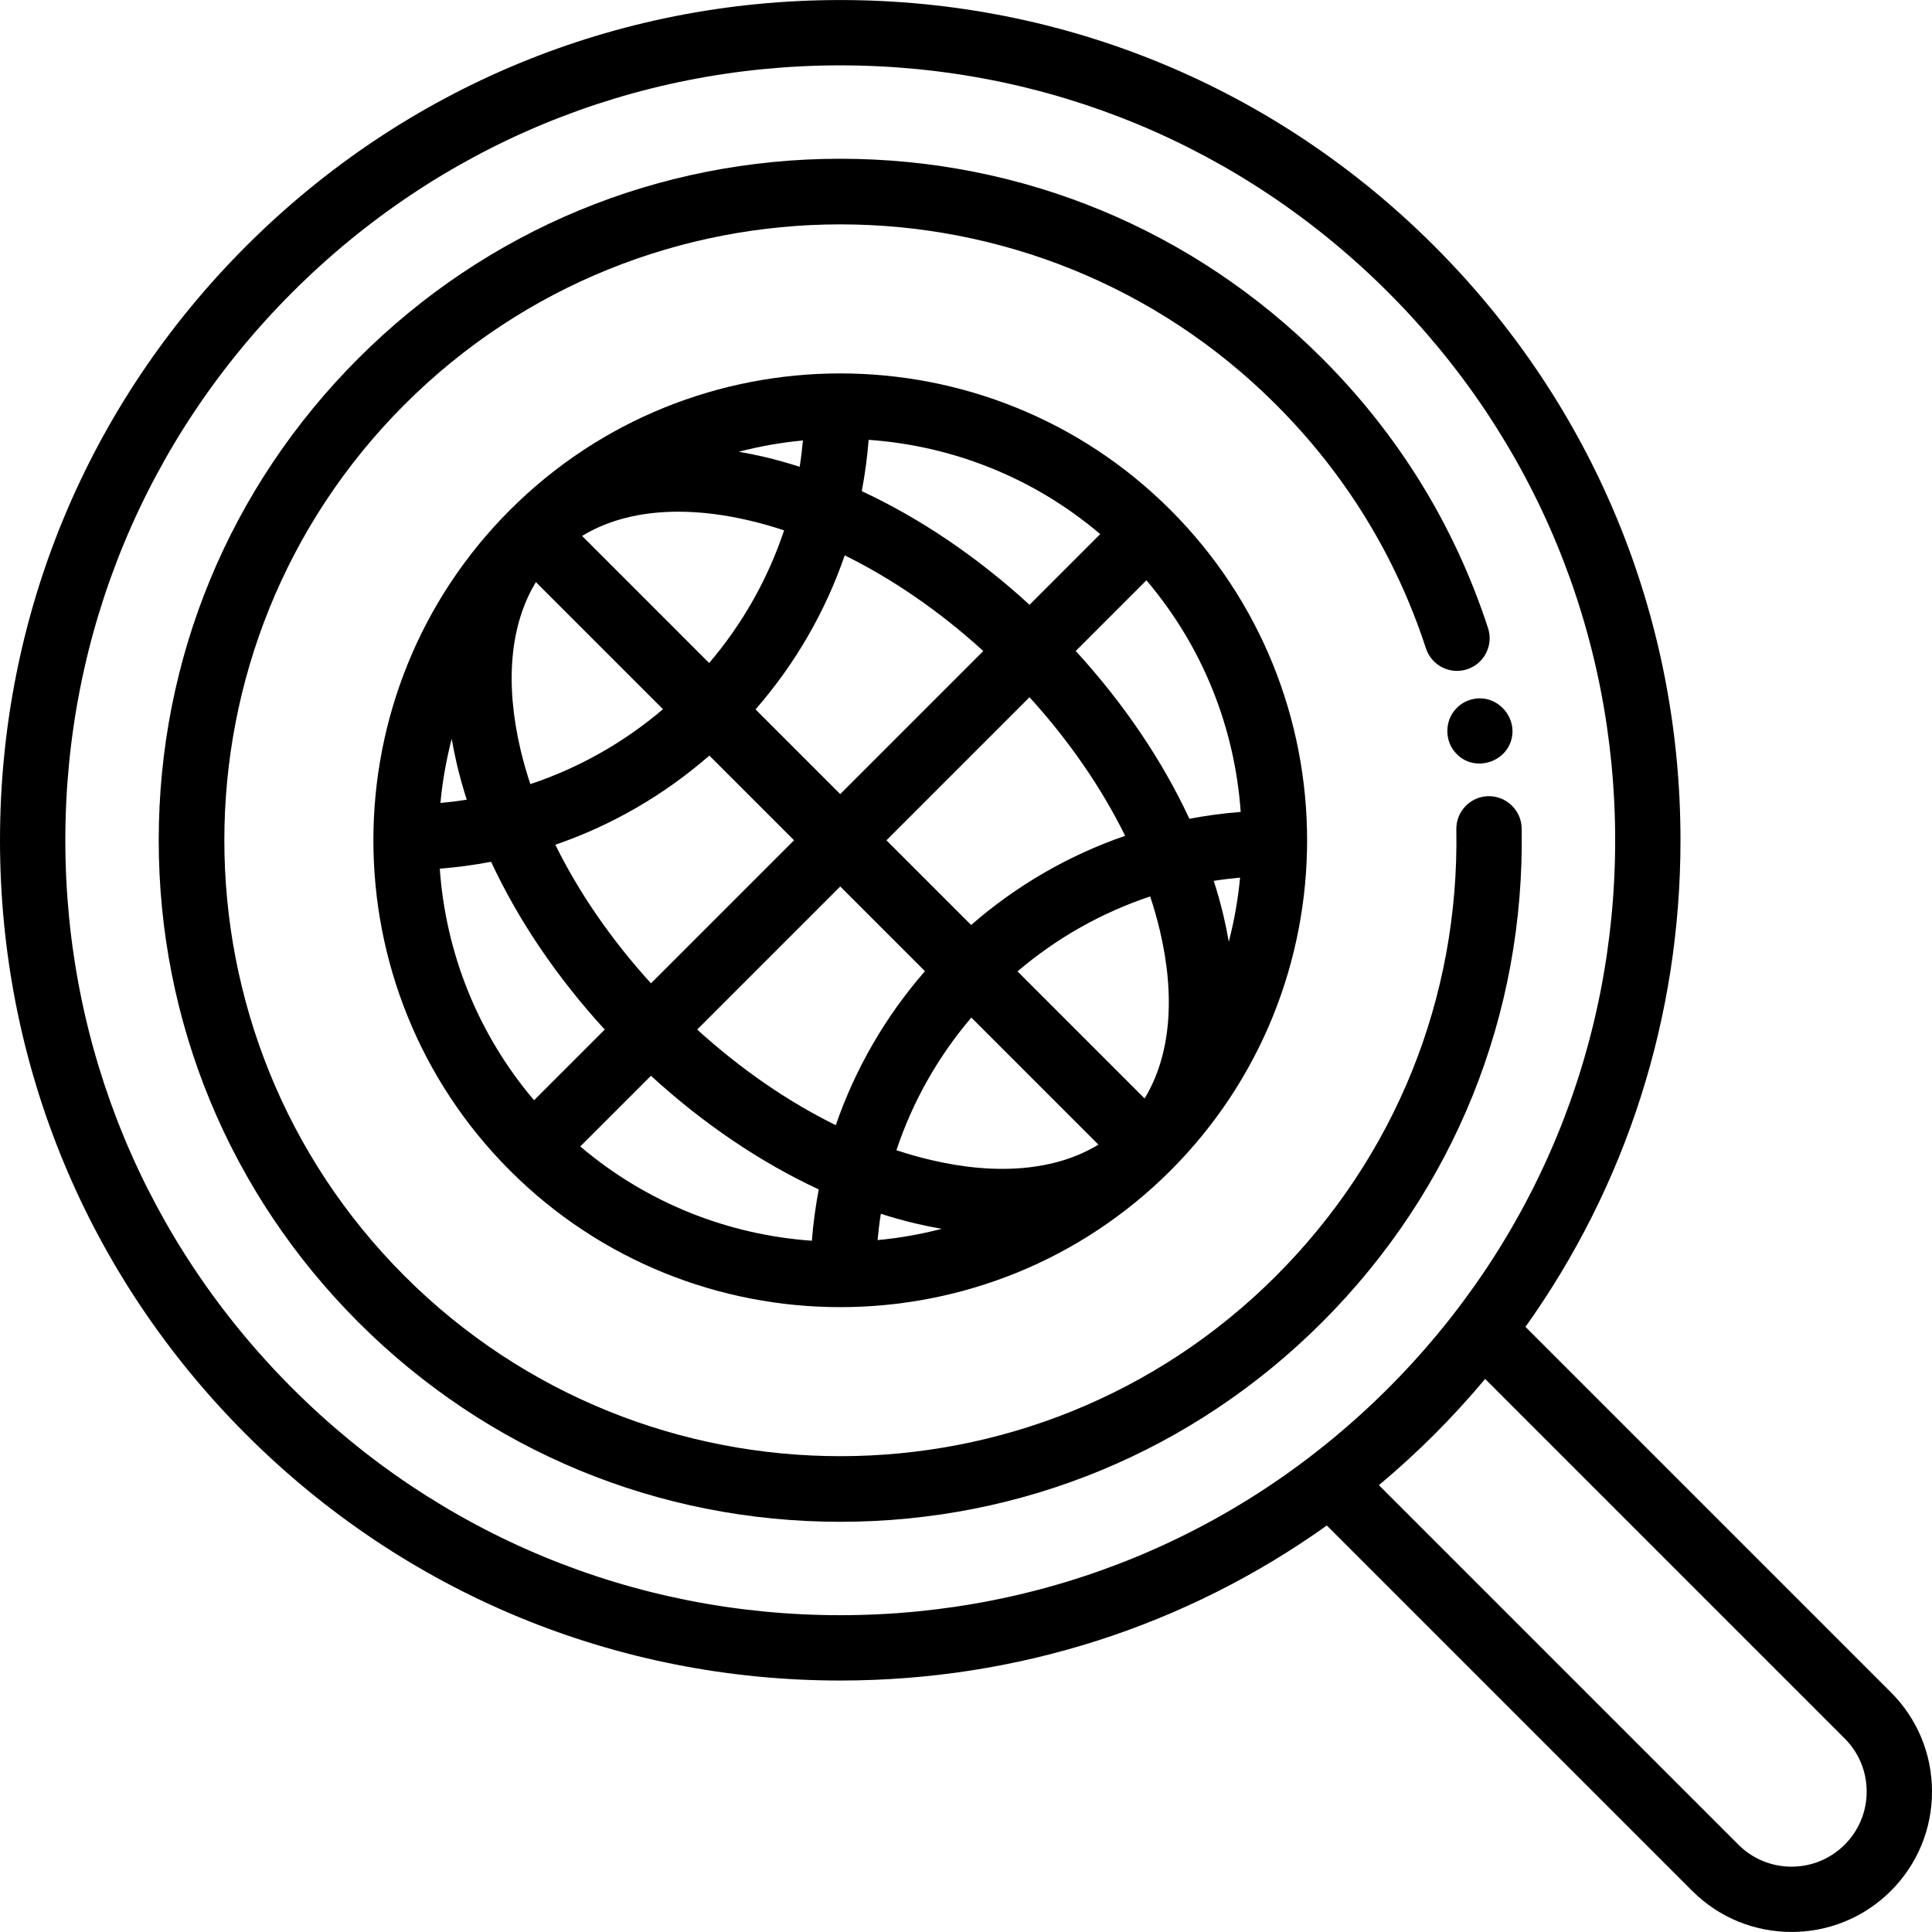
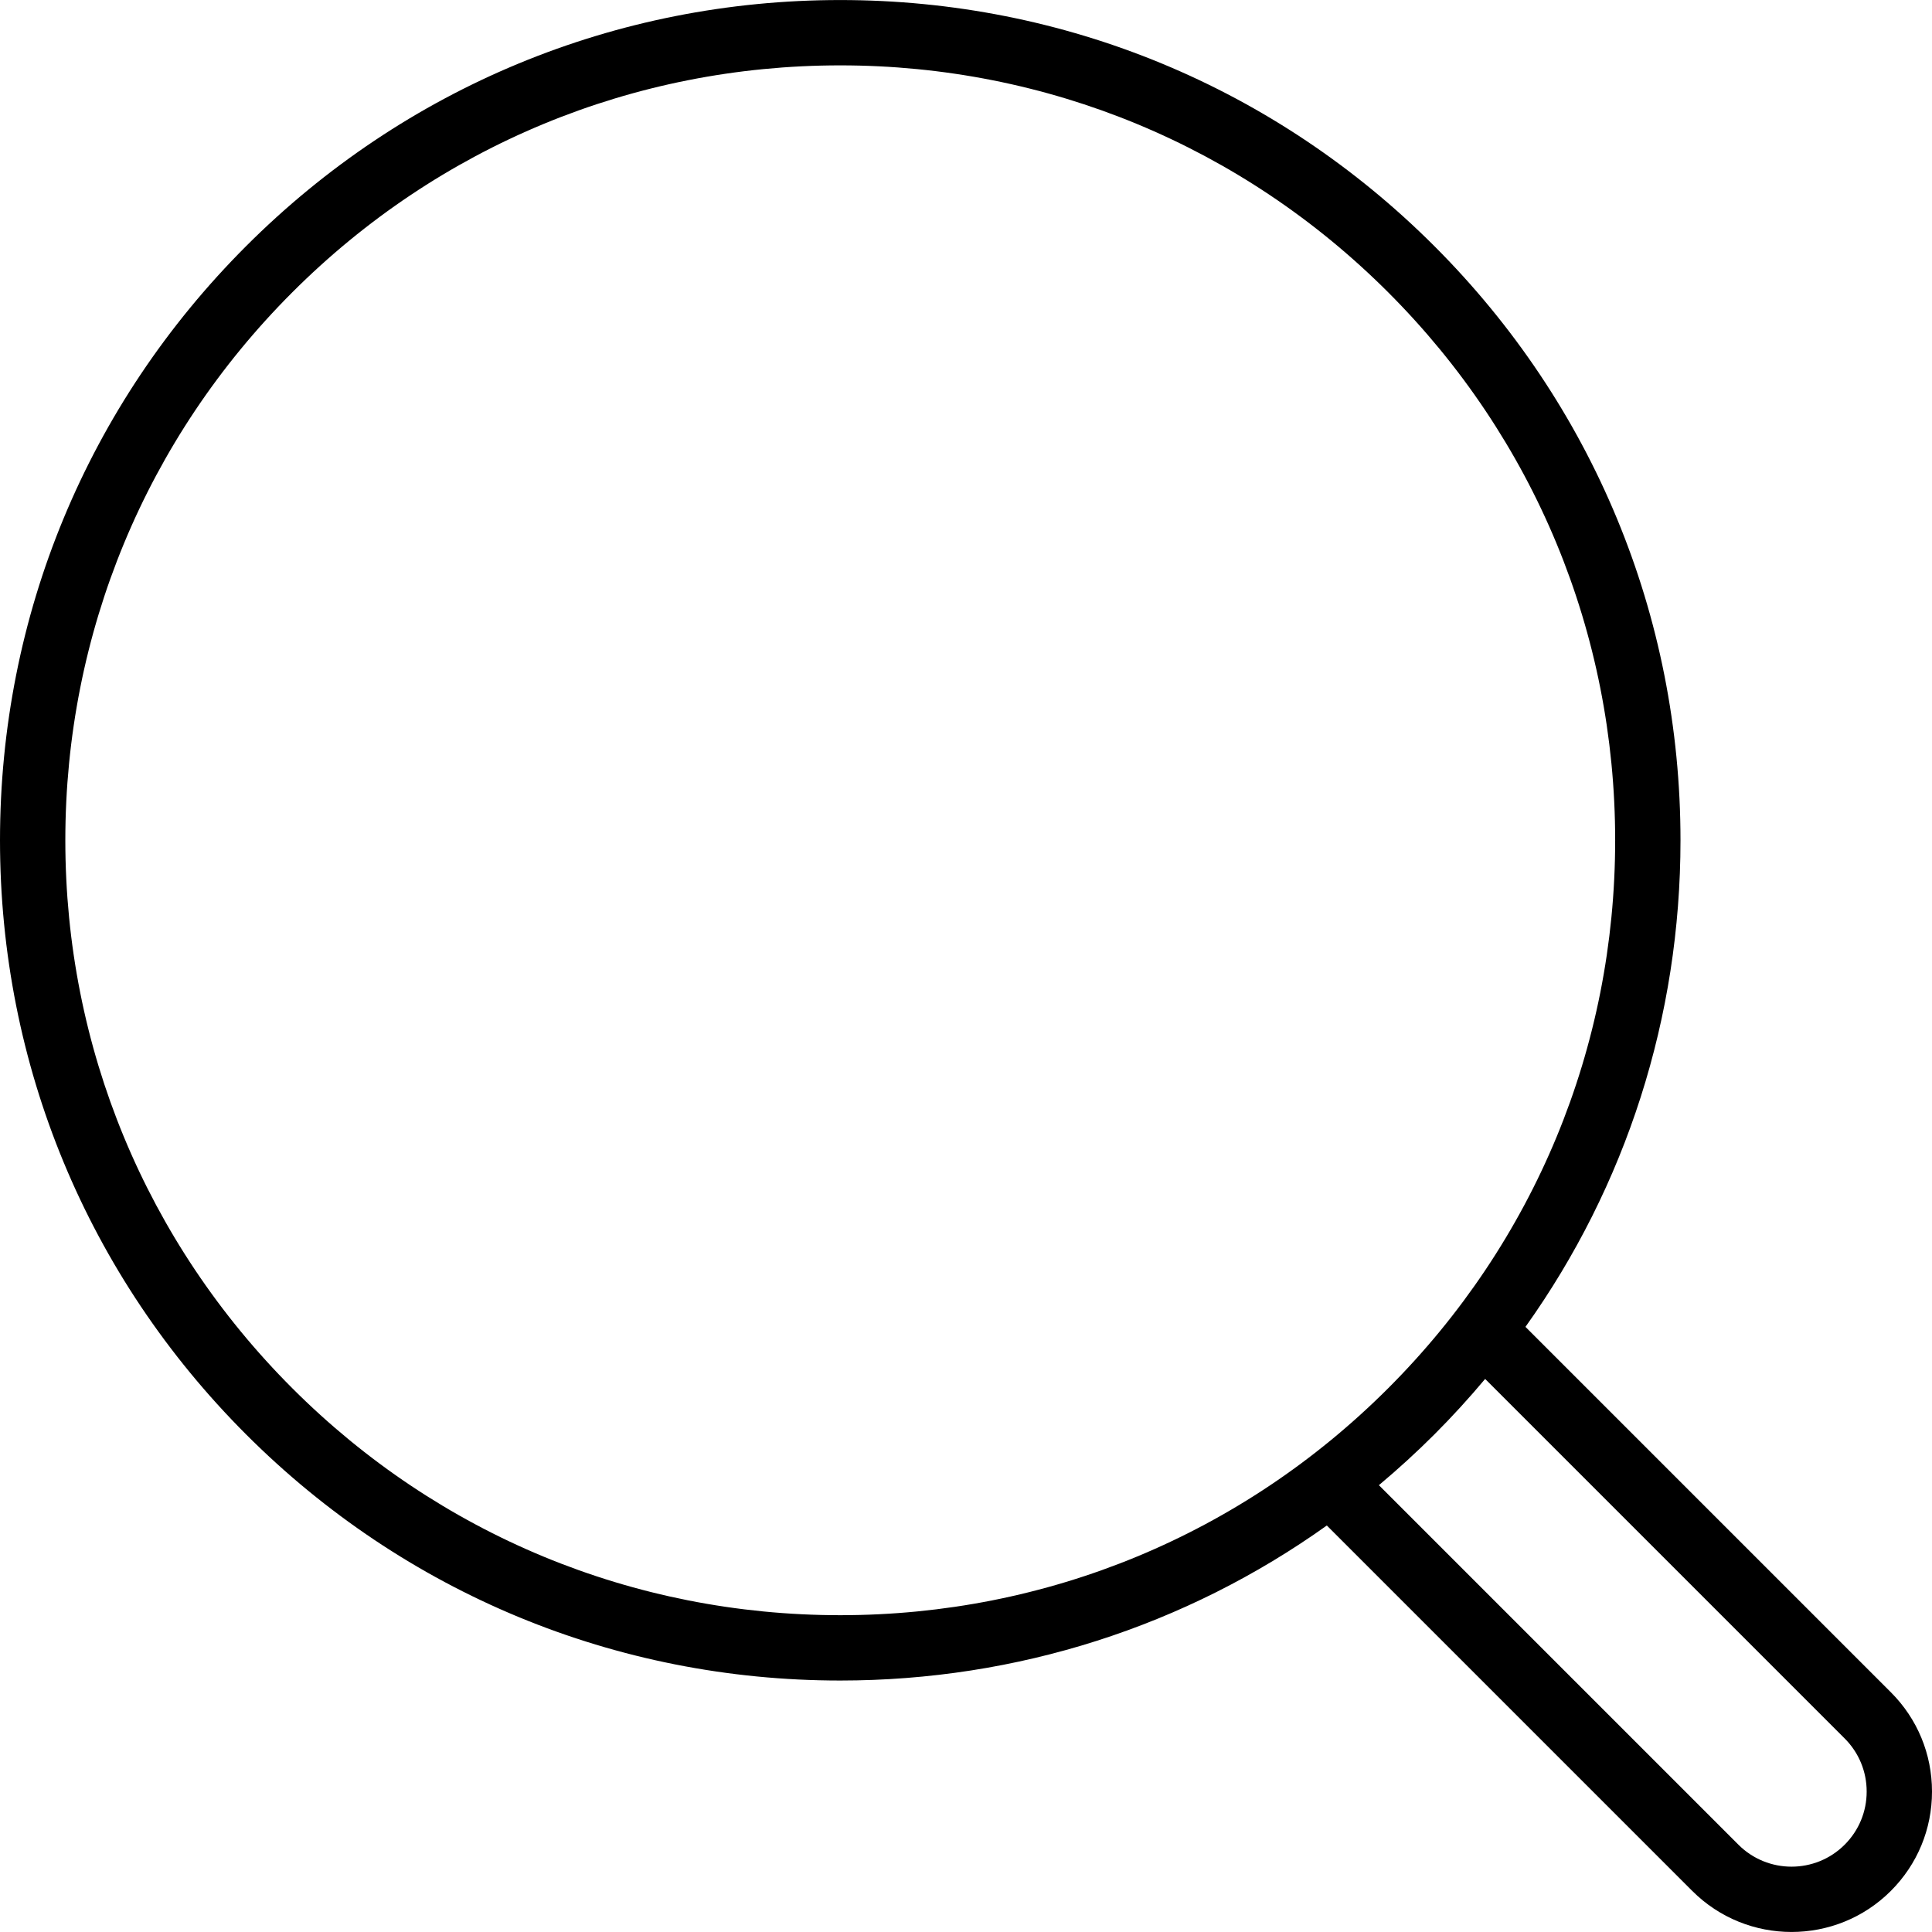
<svg xmlns="http://www.w3.org/2000/svg" version="1.1" id="Capa_1" x="0px" y="0px" viewBox="0 0 443.609 443.609" style="enable-background:new 0 0 443.609 443.609;" xml:space="preserve">
  <g>
-     <path d="M117.095,117.103c-41.816,41.815-41.816,109.854,0,151.67c20.908,20.908,48.372,31.362,75.835,31.362   c27.463,0,54.927-10.454,75.835-31.362c41.815-41.815,41.815-109.854,0-151.67S158.91,75.289,117.095,117.103z M266.33,213.708   c3.649,15.462,2.377,28.823-3.515,38.508l-29.179-29.179c9.05-7.707,19.366-13.508,30.456-17.202   C264.962,208.467,265.713,211.094,266.33,213.708z M223.03,233.644l29.179,29.179c-9.684,5.892-23.046,7.165-38.509,3.515   c-2.614-0.617-5.241-1.368-7.872-2.237C209.523,253.01,215.324,242.694,223.03,233.644z M191.908,258.359   c-11.001-5.418-21.813-12.862-31.828-21.965l32.85-32.85l19.449,19.449C203.251,233.47,196.346,245.457,191.908,258.359z    M222.985,212.387l-19.449-19.449l32.85-32.85c9.103,10.015,16.546,20.826,21.964,31.827   C245.449,196.353,233.463,203.258,222.985,212.387z M133.653,123.054c6.05-3.681,13.53-5.563,22.067-5.563   c5.129,0,10.637,0.677,16.44,2.047c2.615,0.617,5.244,1.369,7.876,2.239c-3.694,11.09-9.496,21.408-17.203,30.458L133.653,123.054z    M193.957,127.519c11,5.418,21.81,12.861,31.823,21.963l-32.85,32.85l-19.446-19.446   C182.613,152.408,189.518,140.421,193.957,127.519z M236.395,138.867c-11.994-10.987-25.122-19.861-38.525-26.094   c0.737-3.875,1.268-7.807,1.577-11.783c19.062,1.338,37.772,8.555,53.175,21.651L236.395,138.867z M183.615,107.177   c-2.674-0.854-5.346-1.609-8.009-2.238c-2.017-0.476-4.008-0.876-5.976-1.213c4.847-1.257,9.772-2.131,14.732-2.59   C184.175,103.164,183.932,105.179,183.615,107.177z M104.931,175.613c0.629,2.664,1.384,5.336,2.238,8.009   c-1.998,0.317-4.013,0.561-6.041,0.747c0.459-4.961,1.333-9.886,2.59-14.734C104.055,171.604,104.455,173.596,104.931,175.613z    M119.53,172.167c-3.649-15.462-2.377-28.823,3.515-38.508l29.182,29.182c-9.049,7.706-19.367,13.507-30.458,17.202   C120.899,177.411,120.147,174.783,119.53,172.167z M162.877,173.492l19.446,19.446l-32.85,32.85   c-9.102-10.014-16.545-20.824-21.963-31.825C140.413,189.525,152.4,182.62,162.877,173.492z M149.465,247.009   c11.995,10.989,25.124,19.863,38.529,26.096c-0.737,3.875-1.269,7.806-1.578,11.782c-19.063-1.338-37.774-8.555-53.178-21.651   L149.465,247.009z M202.249,278.7c2.672,0.854,5.344,1.608,8.006,2.237c2.02,0.477,4.012,0.875,5.982,1.212   c-4.848,1.258-9.774,2.132-14.735,2.591C201.688,282.713,201.932,280.697,202.249,278.7z M280.929,210.263   c-0.628-2.663-1.383-5.334-2.237-8.006c1.998-0.317,4.013-0.56,6.04-0.747c-0.459,4.959-1.333,9.884-2.59,14.73   C281.805,214.272,281.405,212.28,280.929,210.263z M273.097,188.001c-6.233-13.404-15.107-26.533-26.096-38.528l16.227-16.227   c13.097,15.403,20.313,34.115,21.651,53.178C280.903,186.733,276.972,187.264,273.097,188.001z M100.981,199.455   c3.976-0.309,7.907-0.841,11.783-1.578c6.233,13.403,15.107,26.531,26.094,38.525l-16.227,16.227   C109.536,237.227,102.319,218.517,100.981,199.455z" />
-     <path d="M338.337,160.501c-1.435,0.269-2.822,1.001-3.84,2.05c-2.894,2.813-2.898,7.787,0,10.6   c3.894,4.011,10.881,2.145,12.474-3.122C348.576,164.721,343.787,159.38,338.337,160.501   C337.857,160.591,340.768,160.001,338.337,160.501z" />
-     <path d="M349.391,190.178c-0.073-4.141-3.519-7.408-7.63-7.368c-4.142,0.073-7.44,3.489-7.368,7.63   c0.679,38.738-14.03,75.154-41.418,102.542c-55.165,55.166-144.924,55.165-200.089,0c-55.165-55.165-55.165-144.925,0-200.09   c55.165-55.165,144.924-55.166,200.089,0c15.914,15.914,27.5,34.749,34.437,55.982c1.287,3.938,5.524,6.086,9.458,4.8   c3.938-1.286,6.086-5.521,4.8-9.458c-7.677-23.497-20.492-44.333-38.089-61.93C274.025,52.73,234.729,36.453,192.93,36.453   c-41.799,0-81.095,16.277-110.651,45.833s-45.833,68.853-45.833,110.651s16.277,81.095,45.833,110.651   s68.853,45.833,110.651,45.833c41.798,0,81.095-16.277,110.651-45.833C333.873,273.298,350.142,233.021,349.391,190.178z" />
    <path d="M434.163,388.562l-83.899-83.899c23.122-32.414,35.596-71.109,35.596-111.725c0-51.534-20.068-99.982-56.508-136.422   C292.913,20.076,244.463,0.008,192.93,0.008c-51.533,0-99.982,20.068-136.422,56.508C20.068,92.956,0,141.404,0,192.938   S20.068,292.92,56.508,329.36c36.439,36.44,84.889,56.508,136.422,56.508c40.616,0,79.311-12.474,111.726-35.596l83.899,83.899   c6.287,6.287,14.546,9.431,22.804,9.431c8.259,0,16.517-3.144,22.804-9.431c6.092-6.091,9.446-14.19,9.446-22.804   S440.254,394.653,434.163,388.562z M67.114,318.753C33.508,285.147,15,240.465,15,192.938s18.508-92.209,52.114-125.815   s78.289-52.114,125.815-52.114c47.527,0,92.209,18.508,125.816,52.114c33.606,33.606,52.115,78.289,52.115,125.815   s-18.508,92.209-52.115,125.815c-33.607,33.606-78.289,52.114-125.816,52.114C145.403,370.868,100.721,352.36,67.114,318.753z    M423.556,423.563c-6.726,6.726-17.669,6.726-24.396,0l-82.55-82.55c4.388-3.678,8.645-7.556,12.742-11.653   c4.097-4.097,7.976-8.354,11.654-12.742l82.55,82.55c3.258,3.258,5.053,7.59,5.053,12.198S426.814,420.305,423.556,423.563z" />
  </g>
  <g>
</g>
  <g>
</g>
  <g>
</g>
  <g>
</g>
  <g>
</g>
  <g>
</g>
  <g>
</g>
  <g>
</g>
  <g>
</g>
  <g>
</g>
  <g>
</g>
  <g>
</g>
  <g>
</g>
  <g>
</g>
  <g>
</g>
</svg>